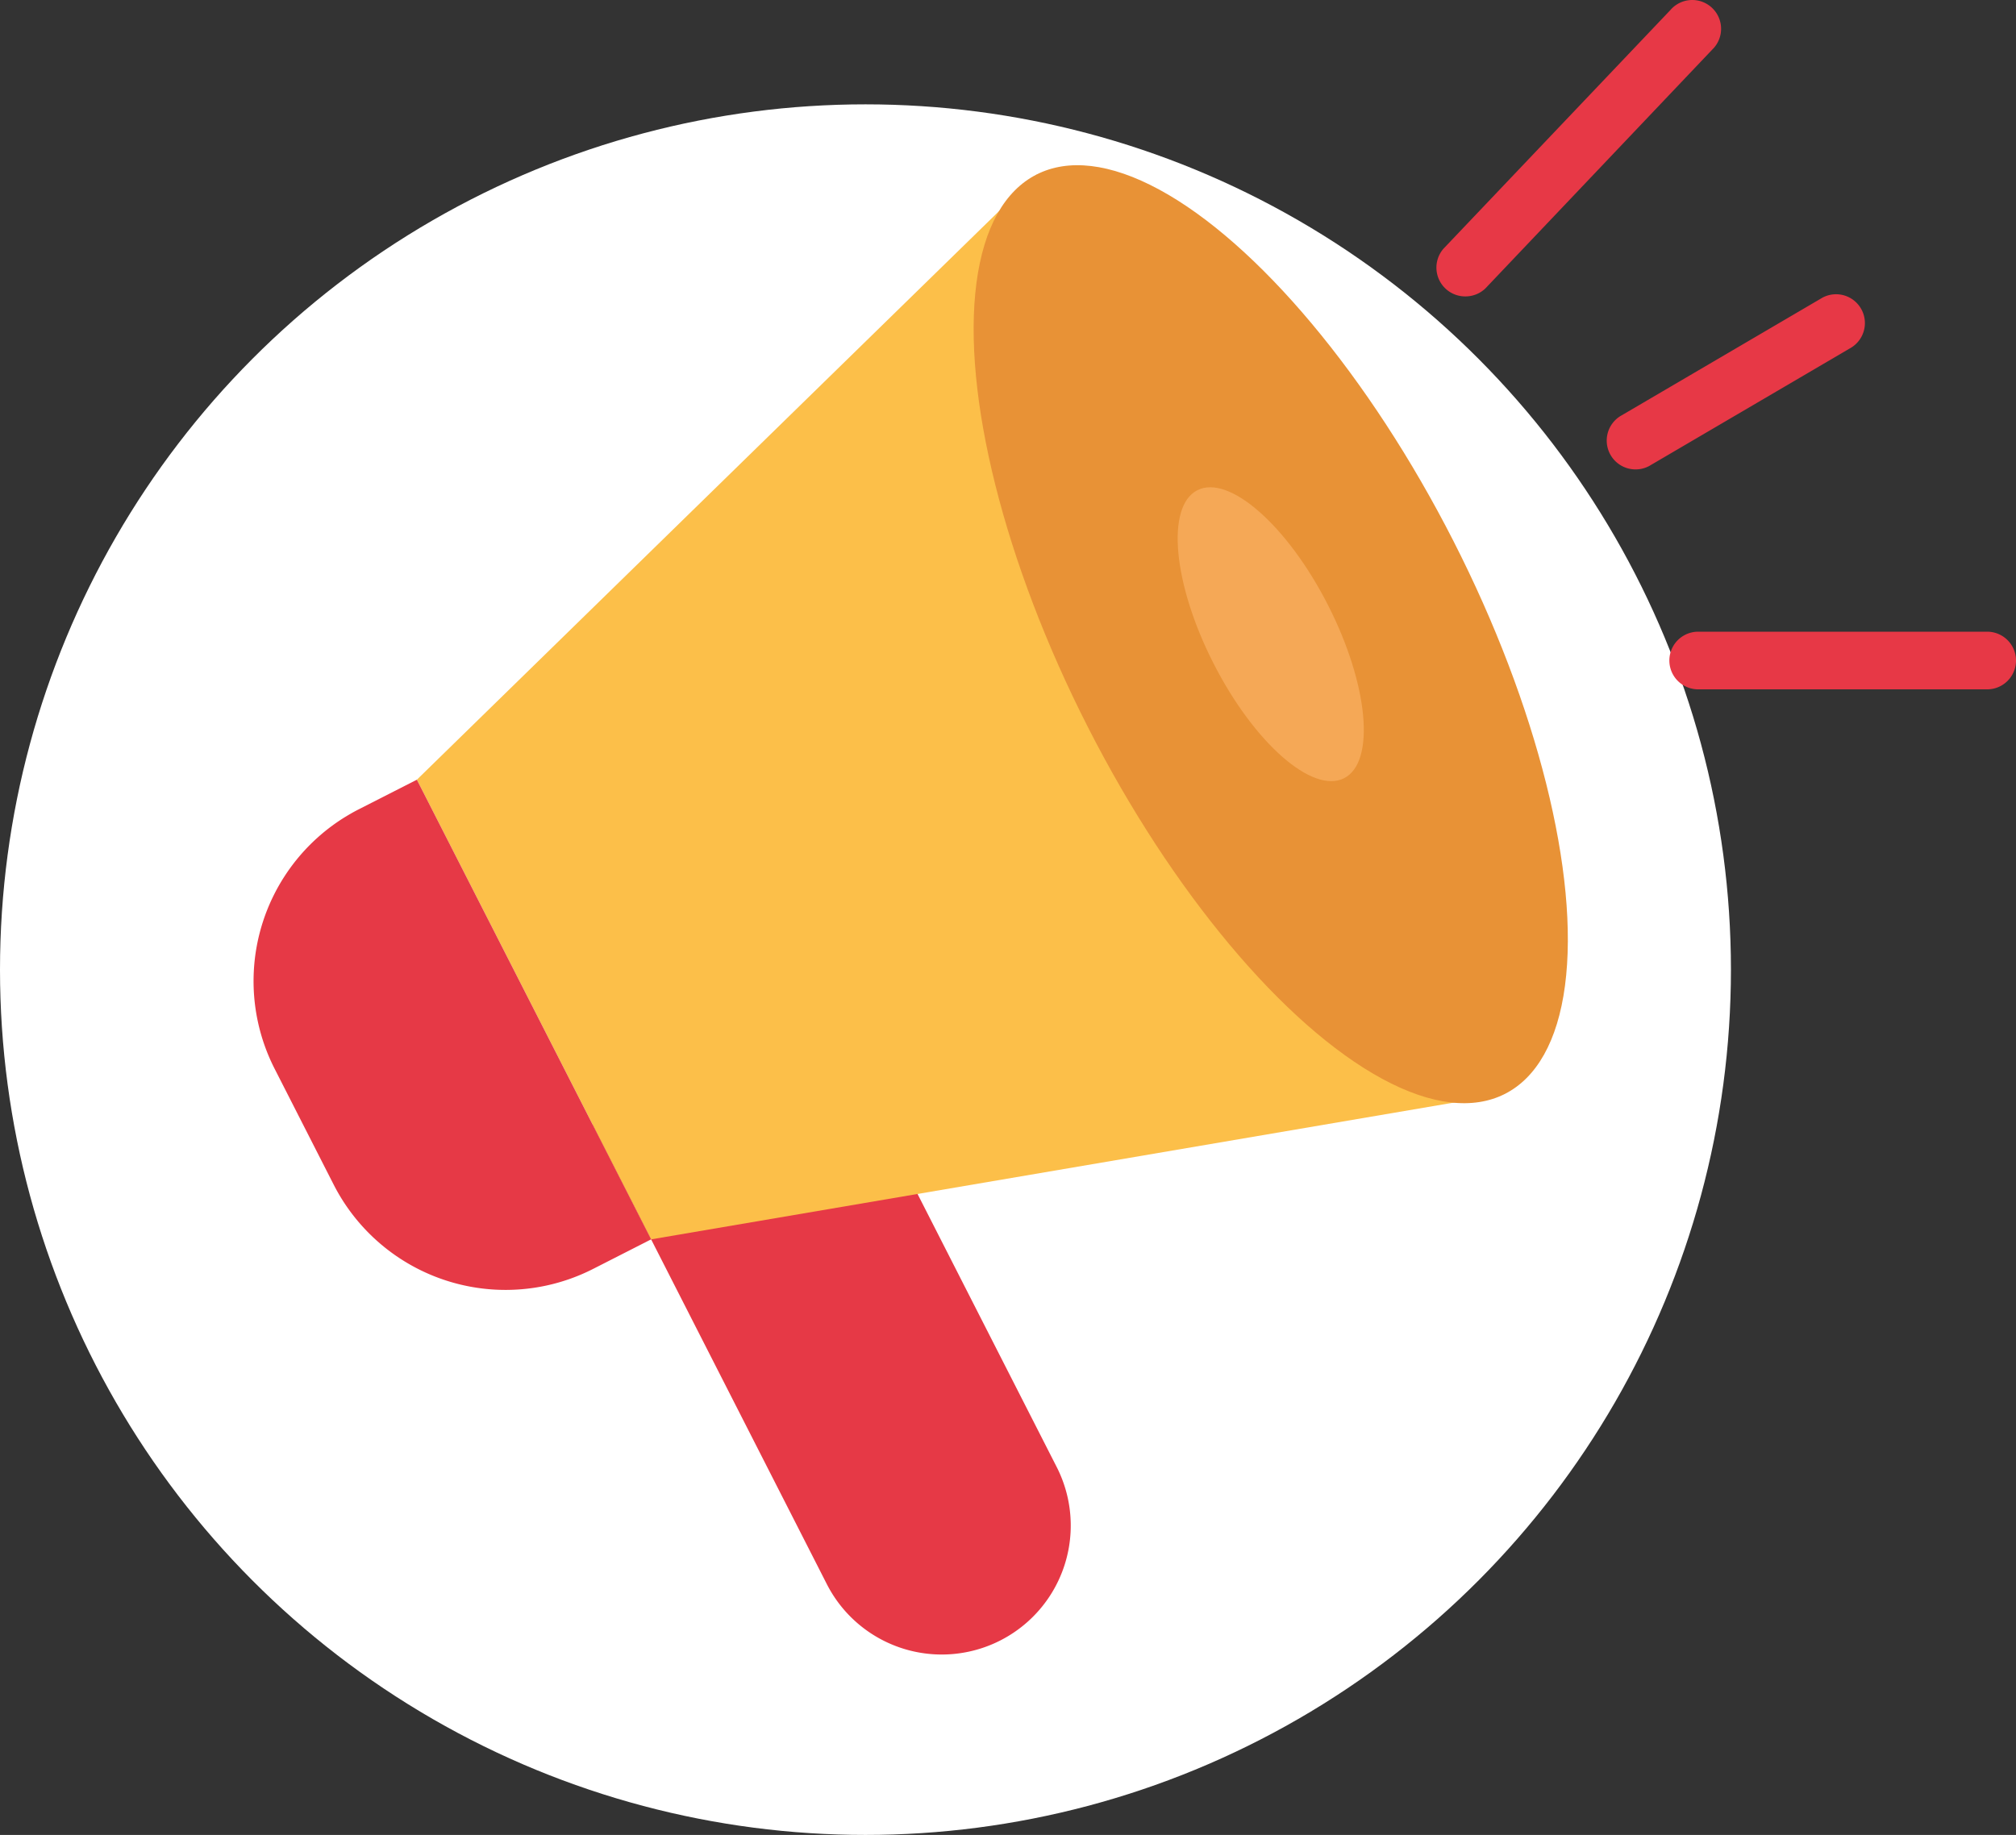
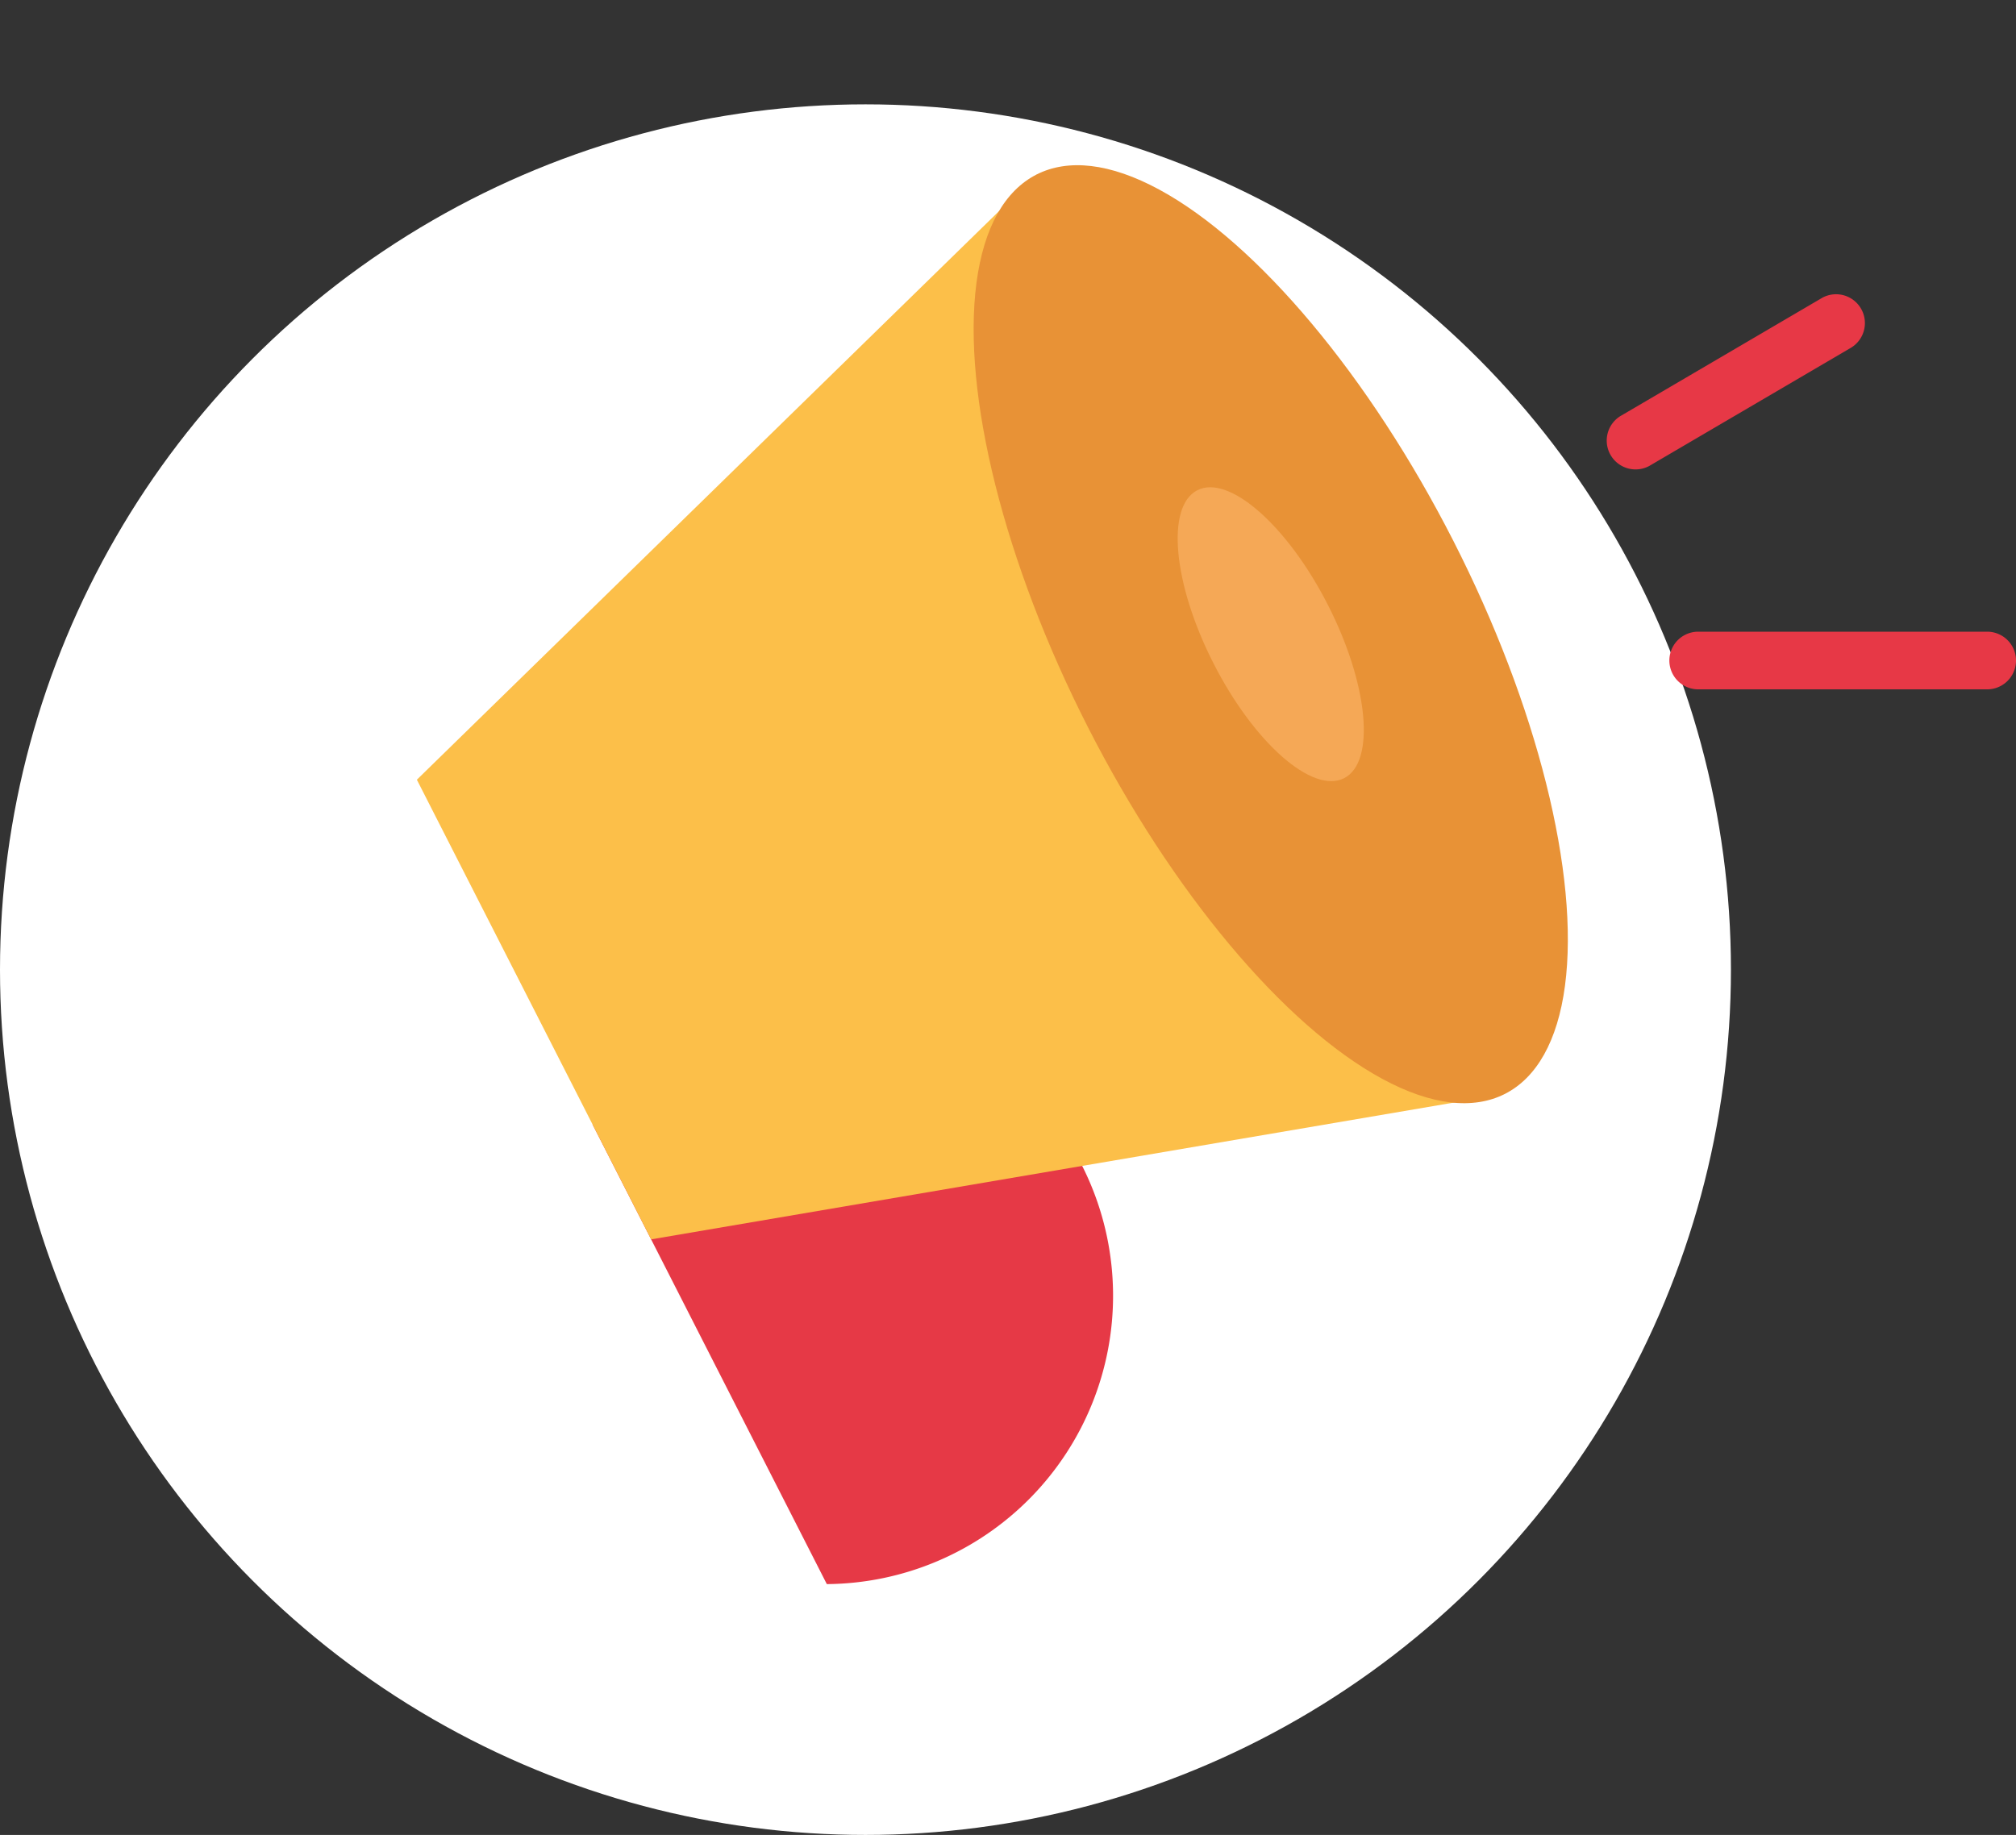
<svg xmlns="http://www.w3.org/2000/svg" width="35.523" height="32.339" viewBox="0 0 35.523 32.339">
  <rect x="0" y="0" width="35.523" height="32.339" fill="#333333" stroke="none" />
  <g id="Group_40" data-name="Group 40" transform="translate(-1294 -502.639)">
    <circle id="Ellipse_3" data-name="Ellipse 3" cx="15.25" cy="15.25" r="15.25" transform="translate(1294 504.478)" fill="#fff" />
    <g id="Group_33" data-name="Group 33" transform="translate(1295.231 502.639)">
      <g id="Loud_speaker1" data-name="Loud speaker1" transform="matrix(0.891, -0.454, 0.454, 0.891, 0, 11.755)">
-         <path id="Path_1" data-name="Path 1" d="M0,0H4.546V9.092A2.273,2.273,0,1,1,0,9.092Z" transform="translate(4.546 11.365)" fill="#e63946" />
+         <path id="Path_1" data-name="Path 1" d="M0,0H4.546A2.273,2.273,0,1,1,0,9.092Z" transform="translate(4.546 11.365)" fill="#e63946" />
        <path id="Path_2" data-name="Path 2" d="M14.57,18.184,0,13.638V4.546L14.57,0Z" transform="translate(4.546 0)" fill="#fcbf49" />
        <ellipse id="Ellipse_1" data-name="Ellipse 1" cx="3.614" cy="9.092" rx="3.614" ry="9.092" transform="translate(15.502 0)" fill="#e89236" />
-         <path id="Path_3" data-name="Path 3" d="M3.409,0H4.546V9.092H3.409A3.4,3.4,0,0,1,0,5.682V3.409A3.4,3.4,0,0,1,3.409,0Z" transform="translate(0 4.546)" fill="#e63946" />
        <ellipse id="Ellipse_2" data-name="Ellipse 2" cx="1.132" cy="2.848" rx="1.132" ry="2.848" transform="translate(17.984 6.244)" fill="#f5a856" />
      </g>
      <g id="Group_32" data-name="Group 32" transform="translate(24.08 0)">
-         <path id="Line_1" data-name="Line 1" d="M.008,6.473A.506.506,0,0,1-.324,6.35a.508.508,0,0,1-.053-.717l4-4.208a.508.508,0,0,1,.769.664L.393,6.3A.507.507,0,0,1,.008,6.473Z" transform="translate(0.5 -1.249)" fill="#e73846" />
        <path id="Line_2" data-name="Line 2" d="M.009,3.41a.508.508,0,0,1-.242-.955L3.3.384a.508.508,0,0,1,.483.894L.25,3.349A.506.506,0,0,1,.009,3.41Z" transform="translate(3.5 4.863)" fill="#e73846" />
        <path id="Line_3" data-name="Line 3" d="M5.1.516H.008A.508.508,0,1,1,.008-.5H5.1A.508.508,0,1,1,5.1.516Z" transform="translate(4.604 11.633)" fill="#e73846" />
      </g>
    </g>
  </g>
</svg>